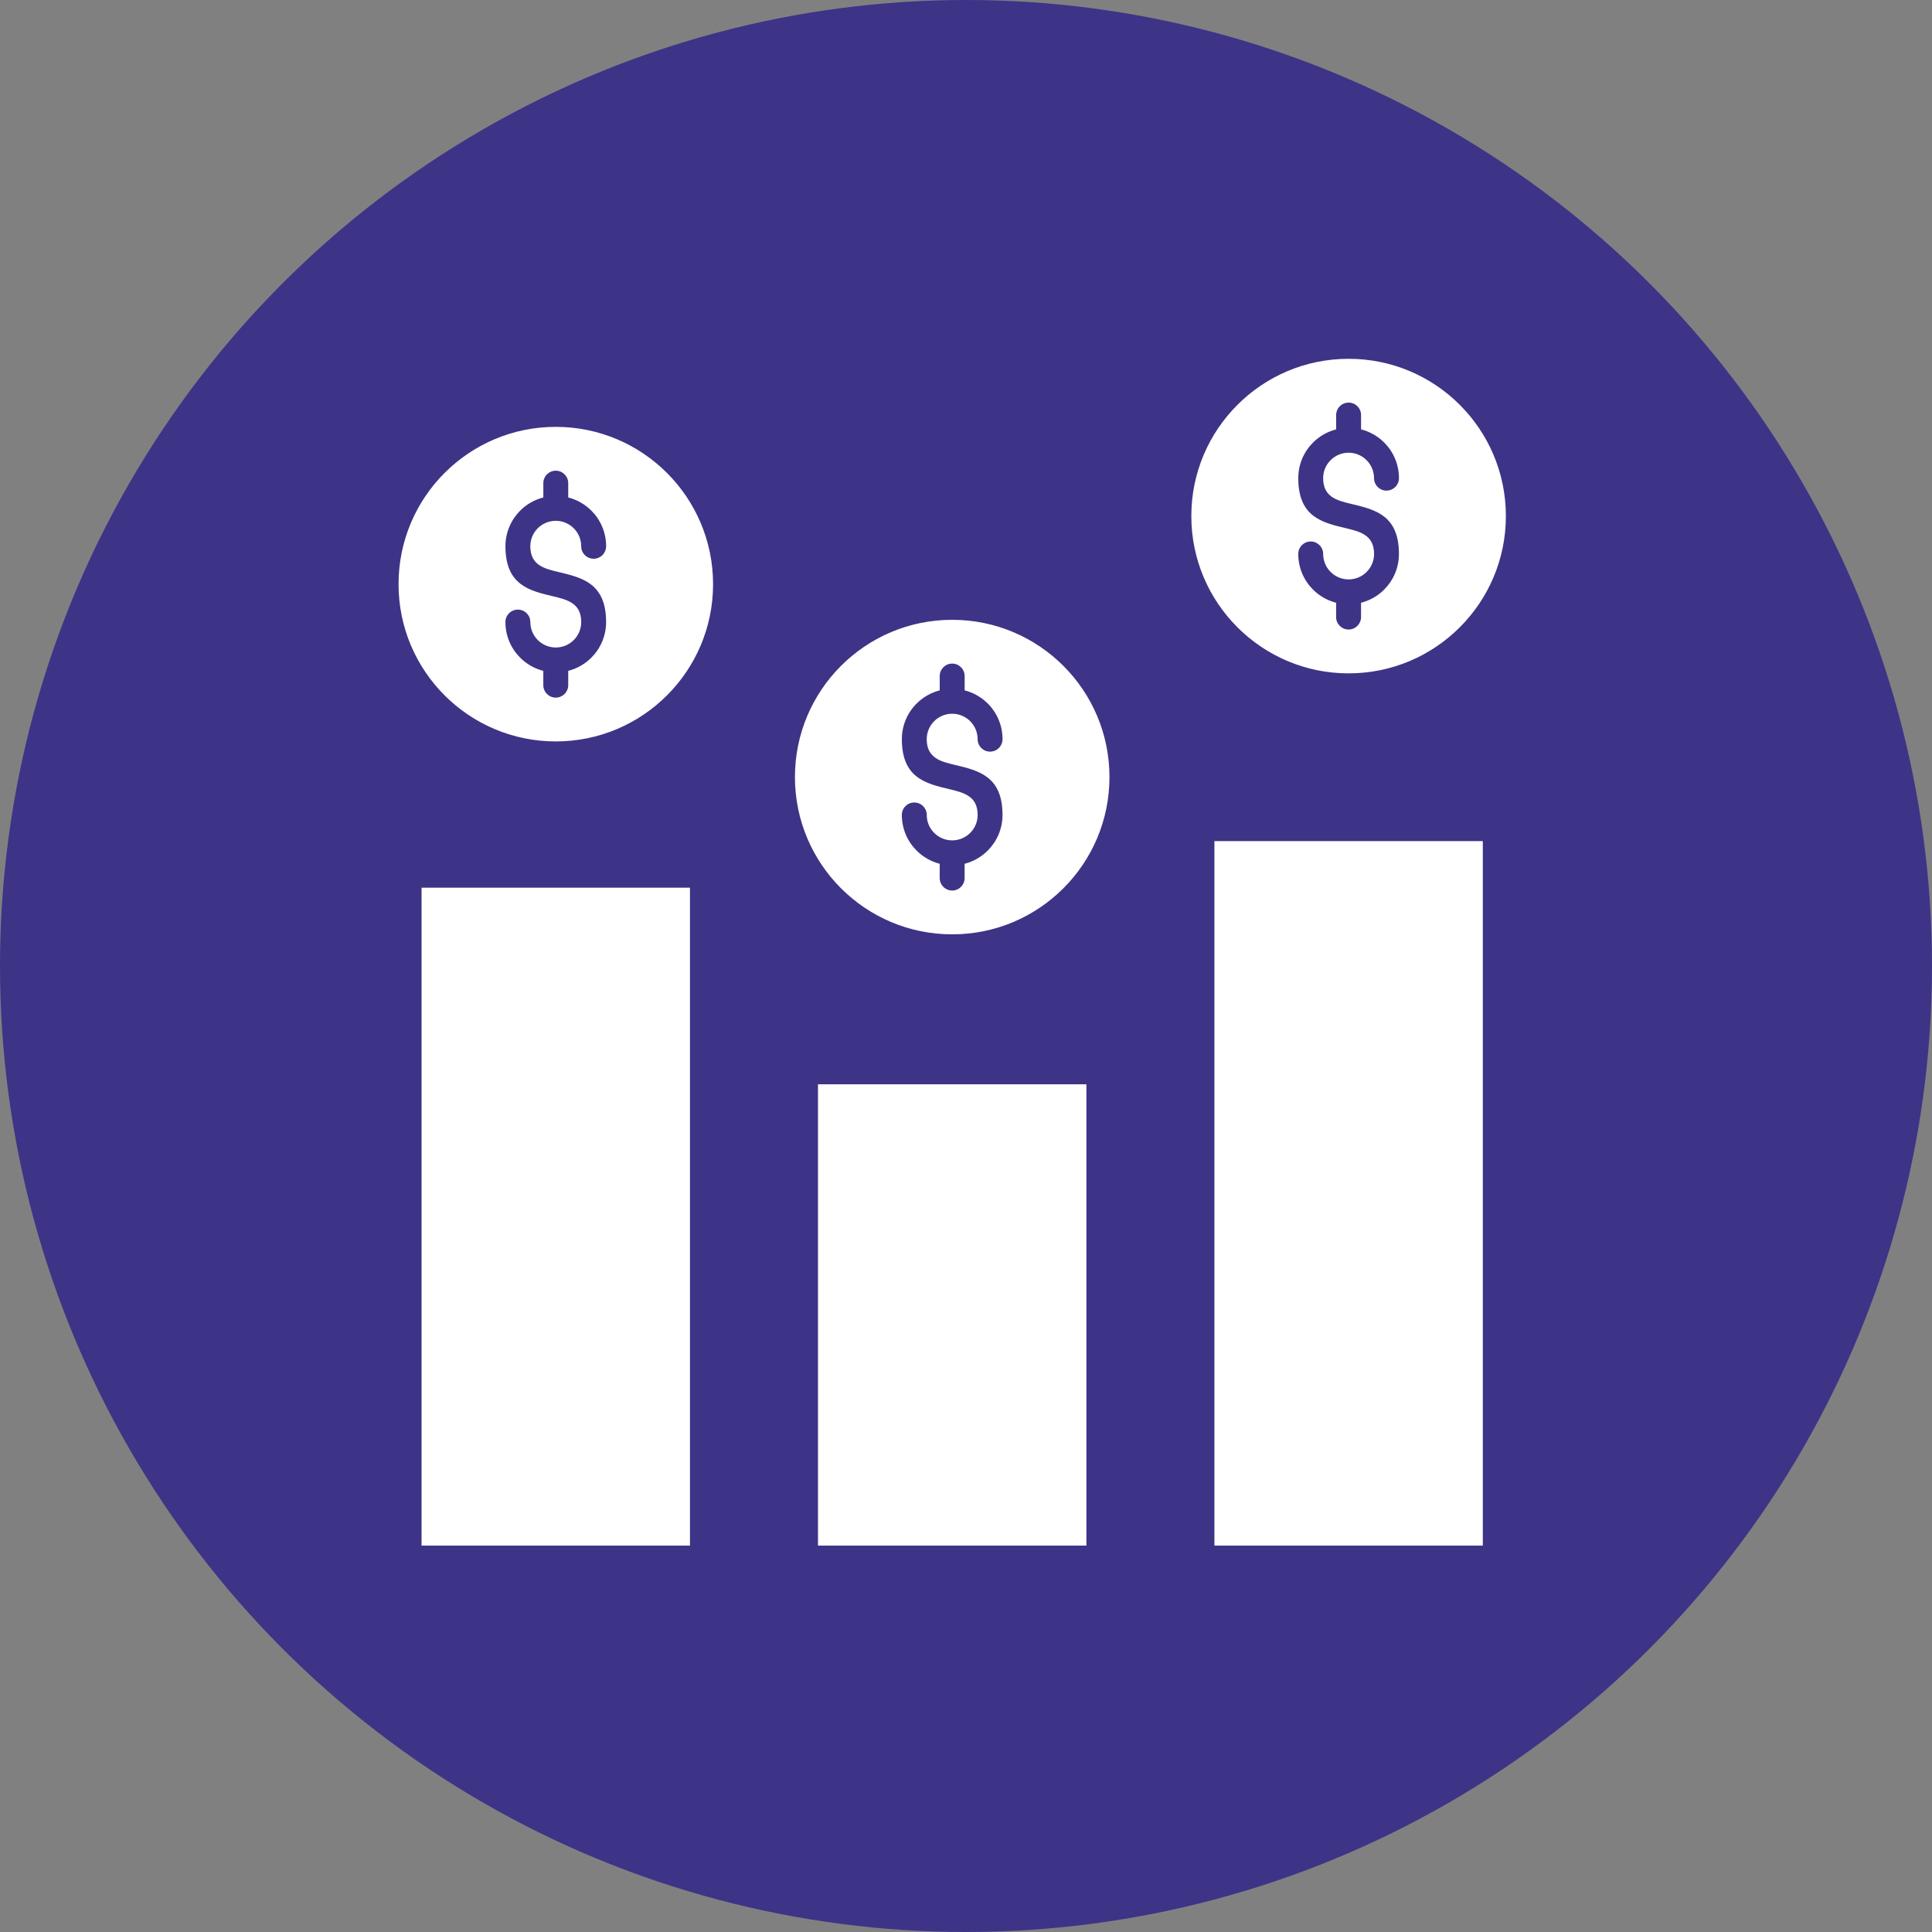
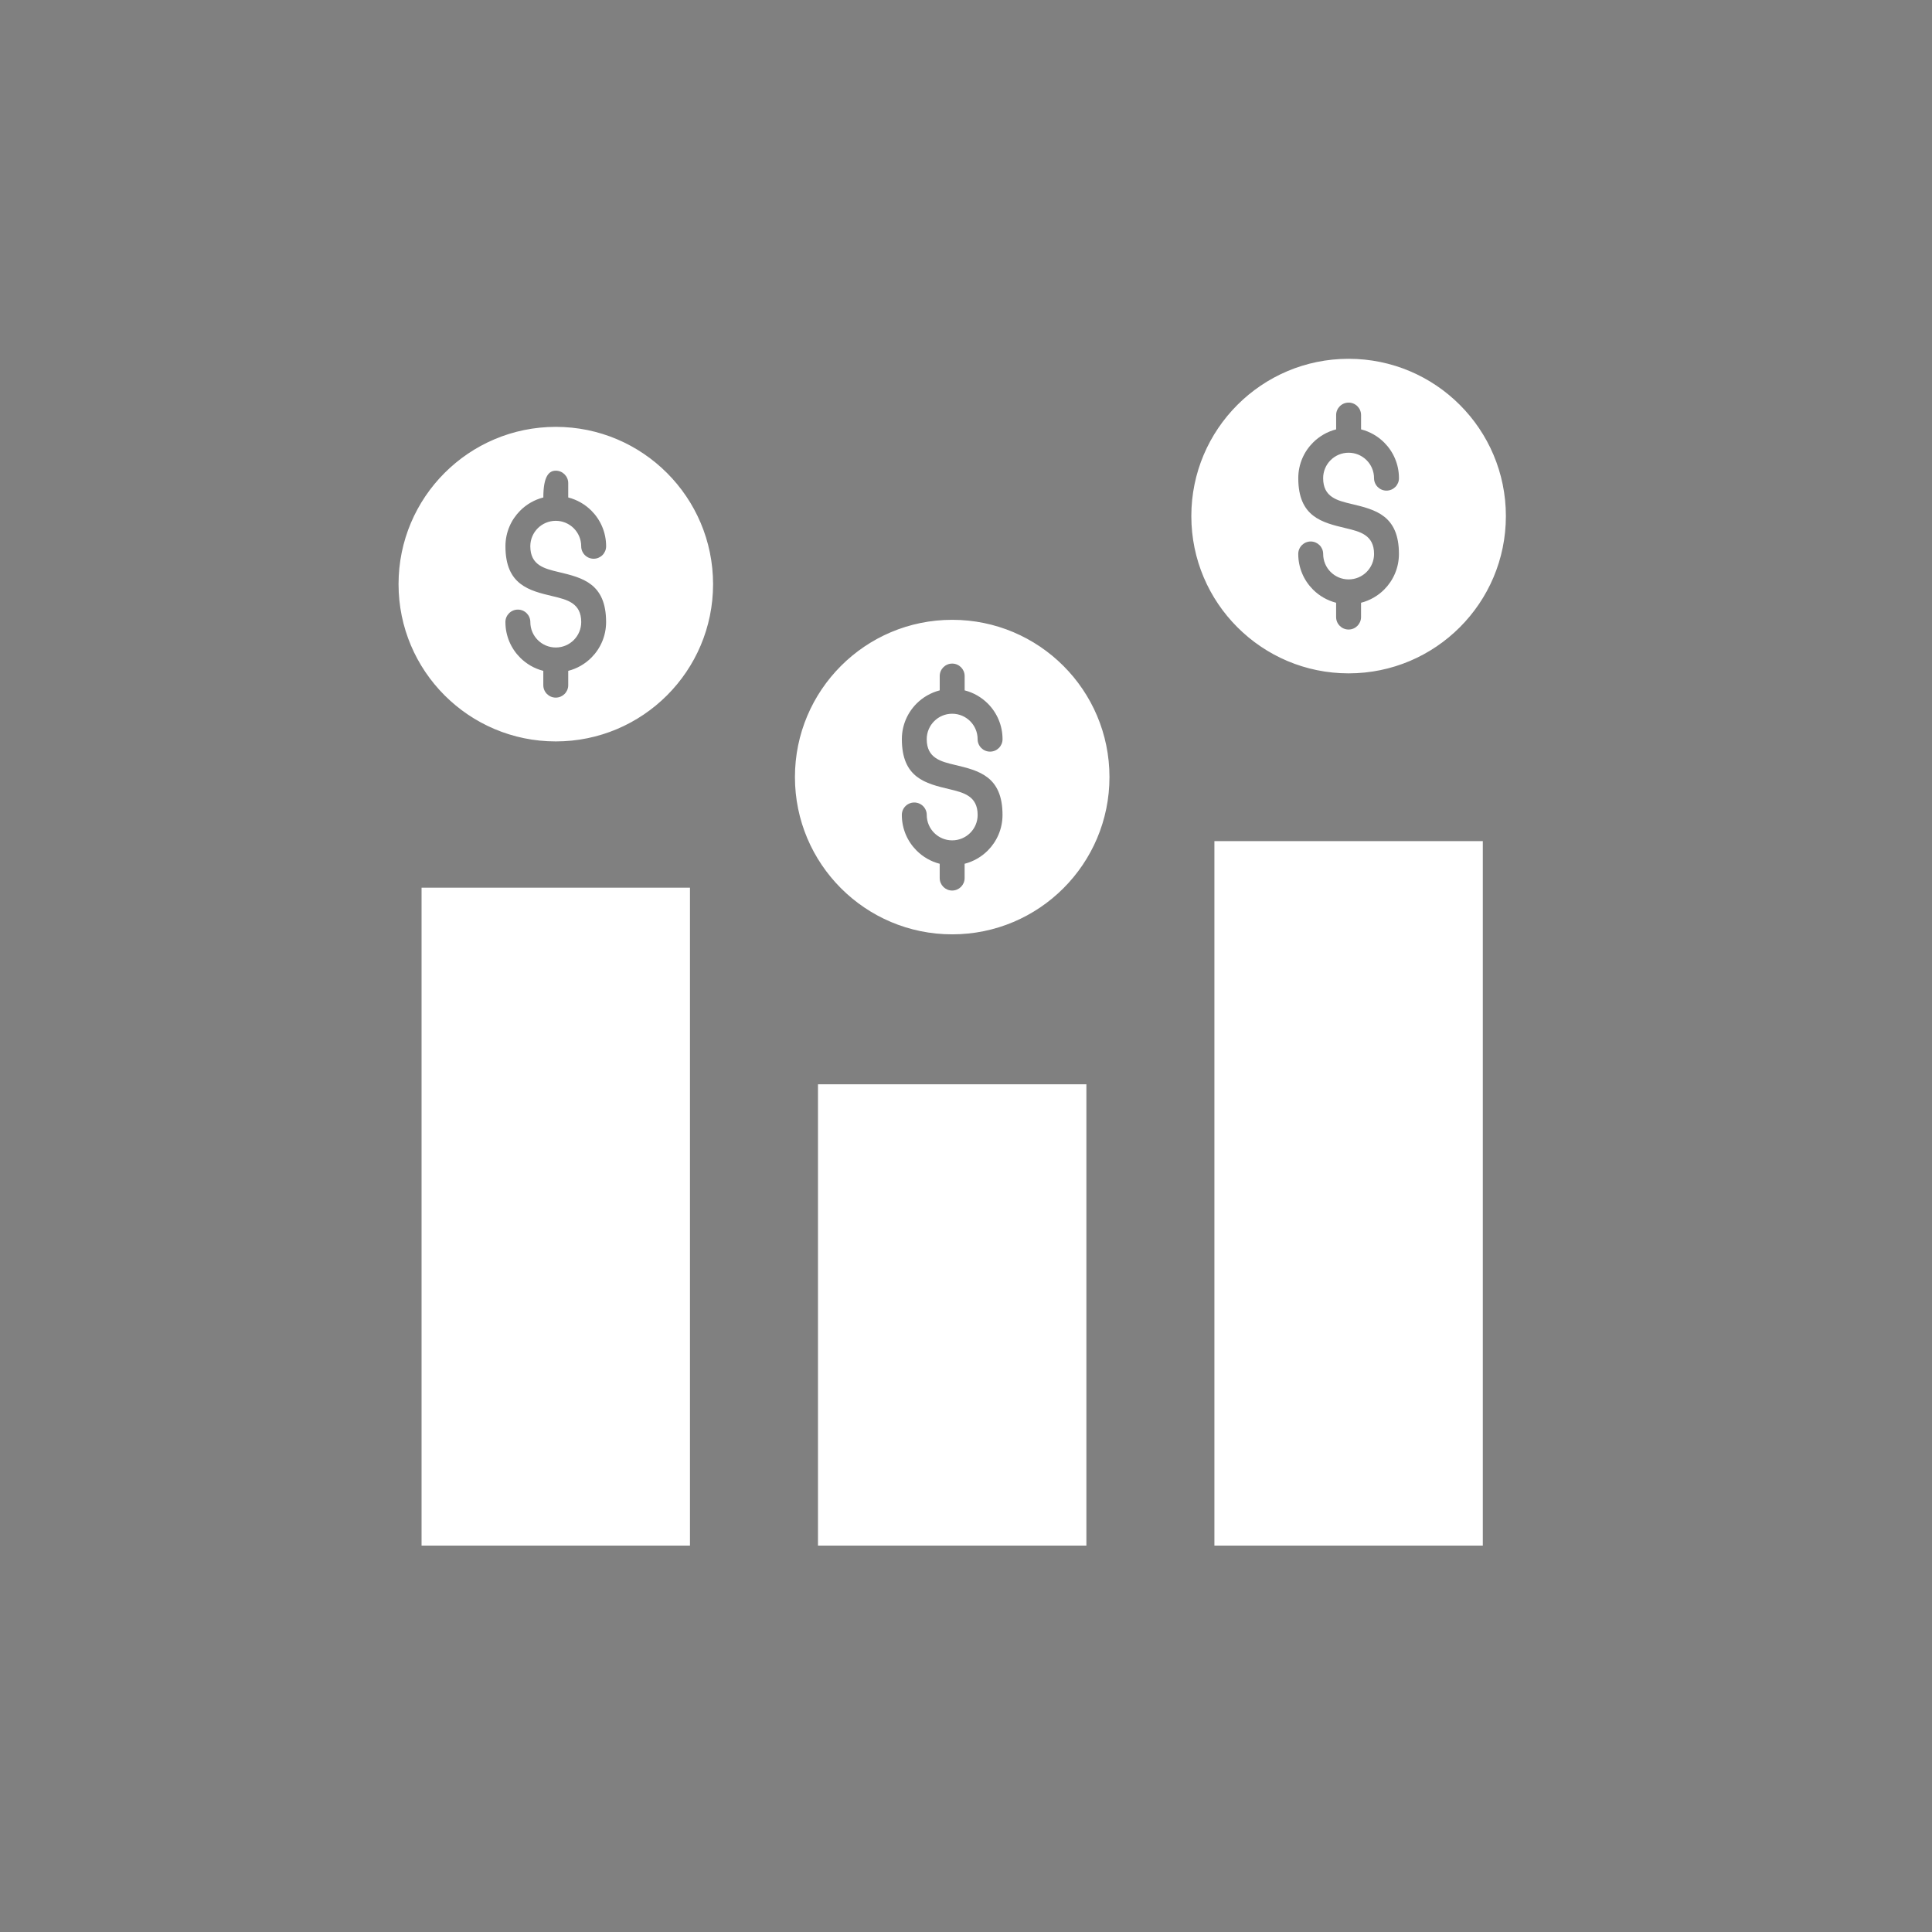
<svg xmlns="http://www.w3.org/2000/svg" width="70" height="70" viewBox="0 0 70 70" fill="none">
  <rect x="0" y="0" width="70" height="70" fill="#808080" stroke="none" />
-   <circle cx="35" cy="35" r="35" fill="#3D3487" />
-   <path fill-rule="evenodd" clip-rule="evenodd" d="M39.362 39.285H29.637V56H39.362V39.285ZM44 56H53.725V30.476H44V56ZM24.999 32.163H15.274V56H24.999V32.163ZM24.166 17.136C23.135 16.105 21.711 15.466 20.137 15.466C18.563 15.466 17.139 16.105 16.108 17.136C15.077 18.167 14.44 19.591 14.44 21.165C14.44 22.739 15.078 24.163 16.109 25.194C17.14 26.225 18.564 26.863 20.138 26.863C21.712 26.863 23.136 26.225 24.167 25.194C25.198 24.163 25.836 22.739 25.836 21.165C25.835 19.591 25.197 18.167 24.166 17.136ZM19.686 18.024V17.506C19.686 17.256 19.888 17.054 20.137 17.054C20.386 17.054 20.588 17.256 20.588 17.506V18.024C20.911 18.107 21.199 18.274 21.427 18.502C21.757 18.832 21.961 19.288 21.961 19.792C21.961 20.042 21.759 20.244 21.509 20.244C21.26 20.244 21.058 20.042 21.058 19.792C21.058 19.538 20.955 19.307 20.788 19.14C20.621 18.974 20.391 18.87 20.136 18.87C19.881 18.87 19.651 18.974 19.484 19.14C19.317 19.307 19.214 19.538 19.214 19.792C19.214 20.482 19.727 20.604 20.239 20.726C21.099 20.931 21.96 21.136 21.96 22.538C21.96 23.042 21.756 23.498 21.426 23.828C21.198 24.056 20.91 24.224 20.588 24.306V24.825C20.588 25.074 20.386 25.276 20.136 25.276C19.887 25.276 19.685 25.074 19.685 24.825V24.306C19.362 24.225 19.074 24.056 18.846 23.828C18.516 23.498 18.312 23.042 18.312 22.538C18.312 22.289 18.514 22.087 18.764 22.087C19.013 22.087 19.215 22.289 19.215 22.538C19.215 22.793 19.318 23.023 19.485 23.19C19.652 23.357 19.882 23.46 20.137 23.46C20.392 23.46 20.622 23.357 20.789 23.19C20.956 23.023 21.059 22.793 21.059 22.538C21.059 21.849 20.546 21.726 20.034 21.604C19.174 21.4 18.313 21.195 18.313 19.792C18.313 19.288 18.518 18.832 18.847 18.502C19.075 18.273 19.363 18.106 19.686 18.024ZM38.529 24.126C37.498 23.095 36.074 22.457 34.5 22.457C32.926 22.457 31.502 23.095 30.471 24.126C29.44 25.157 28.802 26.581 28.802 28.155C28.802 29.729 29.44 31.153 30.471 32.184C31.502 33.215 32.926 33.853 34.5 33.853C36.074 33.853 37.498 33.215 38.529 32.184C39.56 31.153 40.198 29.729 40.198 28.155C40.198 26.581 39.56 25.157 38.529 24.126ZM34.048 25.013V24.495C34.048 24.245 34.25 24.043 34.5 24.043C34.749 24.043 34.951 24.245 34.951 24.495V25.013C35.274 25.095 35.562 25.264 35.79 25.491C36.12 25.822 36.324 26.277 36.324 26.782C36.324 27.031 36.122 27.233 35.872 27.233C35.623 27.233 35.421 27.031 35.421 26.782C35.421 26.527 35.318 26.297 35.151 26.13C34.984 25.963 34.754 25.86 34.499 25.86C34.244 25.86 34.014 25.963 33.847 26.13C33.68 26.297 33.577 26.527 33.577 26.782C33.577 27.471 34.09 27.593 34.602 27.715C35.462 27.92 36.323 28.125 36.323 29.527C36.323 30.031 36.118 30.487 35.789 30.817C35.561 31.045 35.273 31.213 34.95 31.296V31.814C34.95 32.064 34.748 32.266 34.499 32.266C34.25 32.266 34.047 32.064 34.047 31.814V31.296C33.725 31.214 33.437 31.045 33.209 30.817C32.879 30.487 32.675 30.031 32.675 29.527C32.675 29.278 32.877 29.076 33.126 29.076C33.376 29.076 33.578 29.278 33.578 29.527C33.578 29.782 33.681 30.012 33.848 30.178C34.015 30.345 34.245 30.448 34.5 30.448C34.754 30.448 34.985 30.345 35.152 30.178C35.319 30.012 35.422 29.781 35.422 29.527C35.422 28.838 34.909 28.716 34.397 28.593C33.537 28.389 32.676 28.184 32.676 26.782C32.676 26.277 32.88 25.822 33.21 25.491C33.438 25.264 33.726 25.096 34.048 25.013ZM52.892 14.669C51.861 13.638 50.436 13 48.863 13C47.289 13 45.865 13.638 44.834 14.669C43.802 15.7 43.164 17.125 43.164 18.698C43.164 20.272 43.802 21.696 44.834 22.727C45.865 23.759 47.289 24.397 48.863 24.397C50.437 24.397 51.861 23.759 52.892 22.727C53.923 21.696 54.561 20.272 54.561 18.698C54.561 17.125 53.923 15.7 52.892 14.669ZM48.411 15.557V15.038C48.411 14.789 48.613 14.587 48.863 14.587C49.112 14.587 49.314 14.789 49.314 15.038V15.557C49.637 15.639 49.925 15.807 50.153 16.035C50.483 16.365 50.687 16.821 50.687 17.325C50.687 17.574 50.485 17.776 50.235 17.776C49.986 17.776 49.784 17.574 49.784 17.325C49.784 17.07 49.681 16.84 49.514 16.673C49.347 16.506 49.116 16.403 48.862 16.403C48.607 16.403 48.377 16.506 48.21 16.673C48.043 16.84 47.94 17.07 47.94 17.325C47.94 18.015 48.453 18.137 48.965 18.259C49.825 18.464 50.686 18.668 50.686 20.071C50.686 20.575 50.481 21.031 50.152 21.361C49.924 21.589 49.636 21.756 49.313 21.839V22.358C49.313 22.607 49.111 22.809 48.862 22.809C48.612 22.809 48.41 22.607 48.41 22.358V21.839C48.088 21.756 47.8 21.589 47.572 21.361C47.242 21.031 47.038 20.575 47.038 20.071C47.038 19.822 47.24 19.619 47.489 19.619C47.739 19.619 47.941 19.822 47.941 20.071C47.941 20.326 48.044 20.556 48.211 20.723C48.378 20.89 48.608 20.993 48.863 20.993C49.117 20.993 49.348 20.89 49.515 20.723C49.681 20.556 49.785 20.326 49.785 20.071C49.785 19.381 49.272 19.259 48.76 19.137C47.9 18.932 47.039 18.728 47.039 17.325C47.039 16.821 47.243 16.365 47.573 16.035C47.801 15.807 48.089 15.639 48.411 15.557Z" fill="white" />
+   <path fill-rule="evenodd" clip-rule="evenodd" d="M39.362 39.285H29.637V56H39.362V39.285ZM44 56H53.725V30.476H44V56ZM24.999 32.163H15.274V56H24.999V32.163ZM24.166 17.136C23.135 16.105 21.711 15.466 20.137 15.466C18.563 15.466 17.139 16.105 16.108 17.136C15.077 18.167 14.44 19.591 14.44 21.165C14.44 22.739 15.078 24.163 16.109 25.194C17.14 26.225 18.564 26.863 20.138 26.863C21.712 26.863 23.136 26.225 24.167 25.194C25.198 24.163 25.836 22.739 25.836 21.165C25.835 19.591 25.197 18.167 24.166 17.136ZM19.686 18.024C19.686 17.256 19.888 17.054 20.137 17.054C20.386 17.054 20.588 17.256 20.588 17.506V18.024C20.911 18.107 21.199 18.274 21.427 18.502C21.757 18.832 21.961 19.288 21.961 19.792C21.961 20.042 21.759 20.244 21.509 20.244C21.26 20.244 21.058 20.042 21.058 19.792C21.058 19.538 20.955 19.307 20.788 19.14C20.621 18.974 20.391 18.87 20.136 18.87C19.881 18.87 19.651 18.974 19.484 19.14C19.317 19.307 19.214 19.538 19.214 19.792C19.214 20.482 19.727 20.604 20.239 20.726C21.099 20.931 21.96 21.136 21.96 22.538C21.96 23.042 21.756 23.498 21.426 23.828C21.198 24.056 20.91 24.224 20.588 24.306V24.825C20.588 25.074 20.386 25.276 20.136 25.276C19.887 25.276 19.685 25.074 19.685 24.825V24.306C19.362 24.225 19.074 24.056 18.846 23.828C18.516 23.498 18.312 23.042 18.312 22.538C18.312 22.289 18.514 22.087 18.764 22.087C19.013 22.087 19.215 22.289 19.215 22.538C19.215 22.793 19.318 23.023 19.485 23.19C19.652 23.357 19.882 23.46 20.137 23.46C20.392 23.46 20.622 23.357 20.789 23.19C20.956 23.023 21.059 22.793 21.059 22.538C21.059 21.849 20.546 21.726 20.034 21.604C19.174 21.4 18.313 21.195 18.313 19.792C18.313 19.288 18.518 18.832 18.847 18.502C19.075 18.273 19.363 18.106 19.686 18.024ZM38.529 24.126C37.498 23.095 36.074 22.457 34.5 22.457C32.926 22.457 31.502 23.095 30.471 24.126C29.44 25.157 28.802 26.581 28.802 28.155C28.802 29.729 29.44 31.153 30.471 32.184C31.502 33.215 32.926 33.853 34.5 33.853C36.074 33.853 37.498 33.215 38.529 32.184C39.56 31.153 40.198 29.729 40.198 28.155C40.198 26.581 39.56 25.157 38.529 24.126ZM34.048 25.013V24.495C34.048 24.245 34.25 24.043 34.5 24.043C34.749 24.043 34.951 24.245 34.951 24.495V25.013C35.274 25.095 35.562 25.264 35.79 25.491C36.12 25.822 36.324 26.277 36.324 26.782C36.324 27.031 36.122 27.233 35.872 27.233C35.623 27.233 35.421 27.031 35.421 26.782C35.421 26.527 35.318 26.297 35.151 26.13C34.984 25.963 34.754 25.86 34.499 25.86C34.244 25.86 34.014 25.963 33.847 26.13C33.68 26.297 33.577 26.527 33.577 26.782C33.577 27.471 34.09 27.593 34.602 27.715C35.462 27.92 36.323 28.125 36.323 29.527C36.323 30.031 36.118 30.487 35.789 30.817C35.561 31.045 35.273 31.213 34.95 31.296V31.814C34.95 32.064 34.748 32.266 34.499 32.266C34.25 32.266 34.047 32.064 34.047 31.814V31.296C33.725 31.214 33.437 31.045 33.209 30.817C32.879 30.487 32.675 30.031 32.675 29.527C32.675 29.278 32.877 29.076 33.126 29.076C33.376 29.076 33.578 29.278 33.578 29.527C33.578 29.782 33.681 30.012 33.848 30.178C34.015 30.345 34.245 30.448 34.5 30.448C34.754 30.448 34.985 30.345 35.152 30.178C35.319 30.012 35.422 29.781 35.422 29.527C35.422 28.838 34.909 28.716 34.397 28.593C33.537 28.389 32.676 28.184 32.676 26.782C32.676 26.277 32.88 25.822 33.21 25.491C33.438 25.264 33.726 25.096 34.048 25.013ZM52.892 14.669C51.861 13.638 50.436 13 48.863 13C47.289 13 45.865 13.638 44.834 14.669C43.802 15.7 43.164 17.125 43.164 18.698C43.164 20.272 43.802 21.696 44.834 22.727C45.865 23.759 47.289 24.397 48.863 24.397C50.437 24.397 51.861 23.759 52.892 22.727C53.923 21.696 54.561 20.272 54.561 18.698C54.561 17.125 53.923 15.7 52.892 14.669ZM48.411 15.557V15.038C48.411 14.789 48.613 14.587 48.863 14.587C49.112 14.587 49.314 14.789 49.314 15.038V15.557C49.637 15.639 49.925 15.807 50.153 16.035C50.483 16.365 50.687 16.821 50.687 17.325C50.687 17.574 50.485 17.776 50.235 17.776C49.986 17.776 49.784 17.574 49.784 17.325C49.784 17.07 49.681 16.84 49.514 16.673C49.347 16.506 49.116 16.403 48.862 16.403C48.607 16.403 48.377 16.506 48.21 16.673C48.043 16.84 47.94 17.07 47.94 17.325C47.94 18.015 48.453 18.137 48.965 18.259C49.825 18.464 50.686 18.668 50.686 20.071C50.686 20.575 50.481 21.031 50.152 21.361C49.924 21.589 49.636 21.756 49.313 21.839V22.358C49.313 22.607 49.111 22.809 48.862 22.809C48.612 22.809 48.41 22.607 48.41 22.358V21.839C48.088 21.756 47.8 21.589 47.572 21.361C47.242 21.031 47.038 20.575 47.038 20.071C47.038 19.822 47.24 19.619 47.489 19.619C47.739 19.619 47.941 19.822 47.941 20.071C47.941 20.326 48.044 20.556 48.211 20.723C48.378 20.89 48.608 20.993 48.863 20.993C49.117 20.993 49.348 20.89 49.515 20.723C49.681 20.556 49.785 20.326 49.785 20.071C49.785 19.381 49.272 19.259 48.76 19.137C47.9 18.932 47.039 18.728 47.039 17.325C47.039 16.821 47.243 16.365 47.573 16.035C47.801 15.807 48.089 15.639 48.411 15.557Z" fill="white" />
</svg>